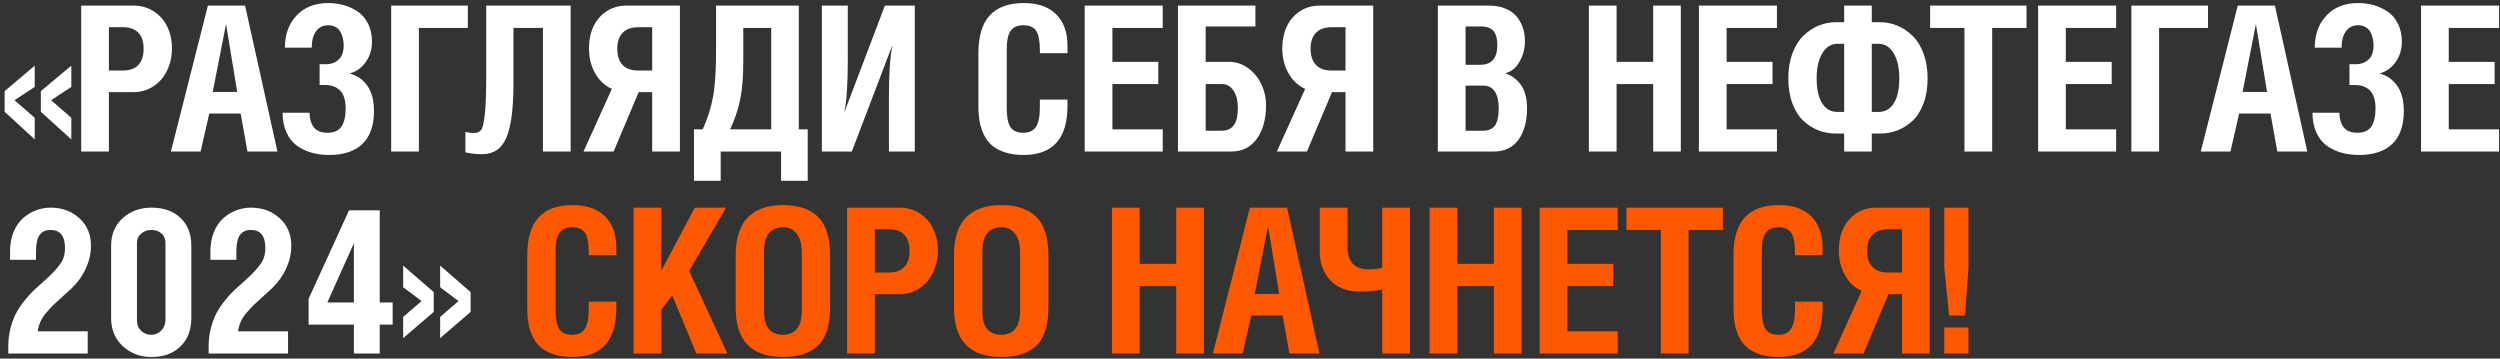
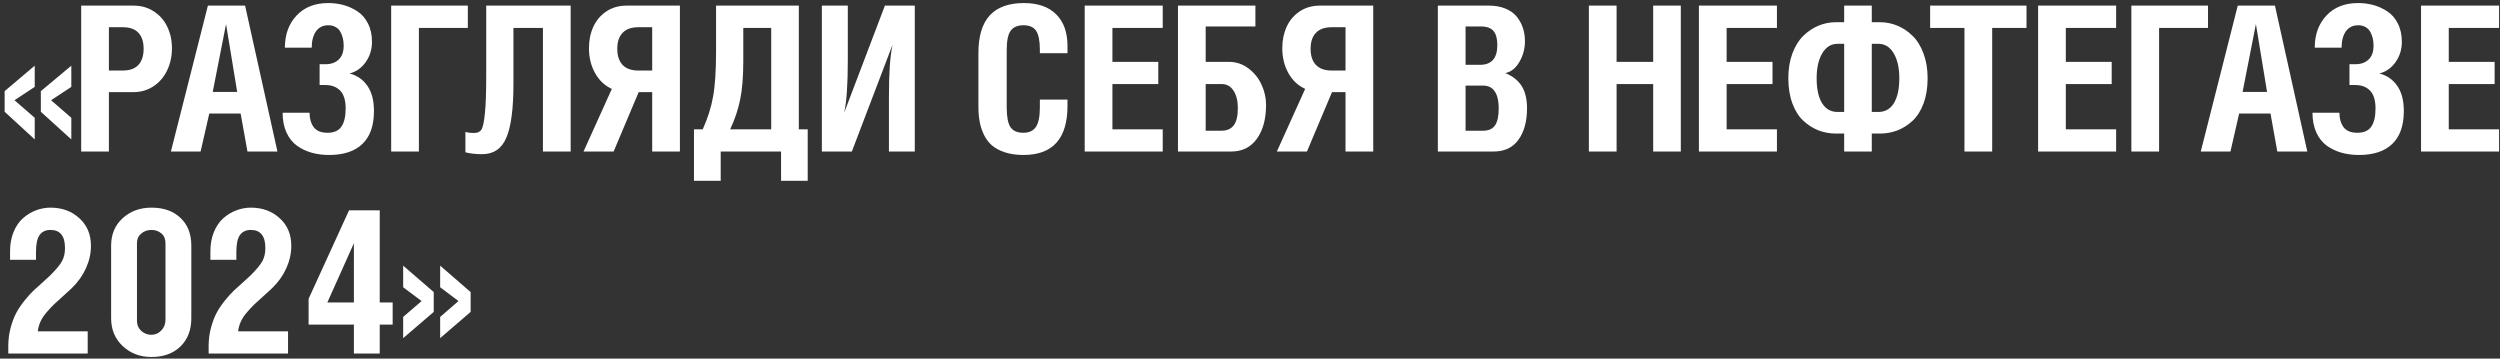
<svg xmlns="http://www.w3.org/2000/svg" width="495" height="71" viewBox="0 0 495 71" fill="none">
  <rect x="0" y="0" width="495" height="71" fill="#333333" stroke="none" />
  <path d="M0.918 22.129V18.047L6.875 13.008V17.207L2.871 19.844L6.875 23.32V27.598L0.918 22.129ZM8.086 22.129V18.047L14.121 13.008V17.207L10.117 19.844L14.121 23.32V27.598L8.086 22.129ZM16.075 30V1.113H26.446C27.97 1.113 29.311 1.497 30.47 2.266C31.641 3.021 32.527 4.036 33.126 5.312C33.738 6.576 34.044 7.988 34.044 9.551C34.044 11.139 33.731 12.591 33.106 13.906C32.494 15.221 31.596 16.276 30.411 17.07C29.239 17.852 27.891 18.242 26.368 18.242H21.563V30H16.075ZM21.563 13.965H24.317C25.684 13.965 26.713 13.594 27.403 12.852C28.093 12.109 28.438 11.042 28.438 9.648C28.438 8.268 28.093 7.214 27.403 6.484C26.713 5.755 25.684 5.391 24.317 5.391H21.563V13.965ZM33.839 30L41.163 1.113H48.527L54.933 30H48.995L47.648 22.48H41.437L39.718 30H33.839ZM42.12 18.203H46.964L44.757 4.766L42.12 18.203ZM55.959 22.324H61.291C61.291 23.47 61.564 24.421 62.111 25.176C62.671 25.918 63.582 26.289 64.845 26.289C66.121 26.289 67.039 25.885 67.599 25.078C68.159 24.258 68.439 23.06 68.439 21.484C68.439 19.87 68.081 18.691 67.365 17.949C66.649 17.207 65.679 16.836 64.455 16.836H63.283V12.715H64.455C65.535 12.715 66.401 12.409 67.052 11.797C67.716 11.185 68.048 10.267 68.048 9.043C68.048 8.535 67.996 8.053 67.892 7.598C67.788 7.142 67.625 6.712 67.404 6.309C67.183 5.905 66.864 5.586 66.447 5.352C66.043 5.117 65.561 5 65.002 5C63.947 5 63.133 5.404 62.56 6.211C62 7.018 61.72 8.092 61.72 9.434H56.408C56.408 6.842 57.176 4.727 58.712 3.086C60.249 1.432 62.345 0.605 65.002 0.605C66.043 0.605 67.046 0.736 68.009 0.996C68.973 1.257 69.891 1.673 70.763 2.246C71.636 2.806 72.332 3.607 72.853 4.648C73.387 5.677 73.654 6.888 73.654 8.281C73.654 9.792 73.237 11.133 72.404 12.305C71.584 13.463 70.516 14.212 69.201 14.551C70.698 14.928 71.877 15.742 72.736 16.992C73.608 18.229 74.044 19.896 74.044 21.992C74.044 24.87 73.283 27.038 71.759 28.496C70.249 29.954 68.048 30.684 65.158 30.684C63.921 30.684 62.769 30.534 61.701 30.234C60.646 29.935 59.676 29.473 58.791 28.848C57.918 28.21 57.228 27.337 56.72 26.23C56.212 25.111 55.959 23.809 55.959 22.324ZM77.453 30V1.113H92.629V5.527H82.941V30H77.453ZM92.151 30.156V26.113C92.581 26.256 93.166 26.328 93.909 26.328C94.534 26.328 94.996 26.12 95.295 25.703C95.595 25.273 95.829 24.232 95.998 22.578C96.181 20.924 96.272 18.385 96.272 14.961V1.113H112.991V30H107.502V5.527H101.662V16.602C101.662 21.523 101.194 25.078 100.256 27.266C99.332 29.44 97.737 30.527 95.471 30.527C94.195 30.527 93.088 30.404 92.151 30.156ZM115.54 30L121.145 17.598C119.739 16.96 118.632 15.918 117.825 14.473C117.018 13.027 116.614 11.387 116.614 9.551C116.614 7.988 116.901 6.576 117.473 5.312C118.059 4.036 118.919 3.021 120.052 2.266C121.197 1.497 122.532 1.113 124.055 1.113H134.622V30H129.134V18.242H126.458L121.497 30H115.54ZM122.22 9.648C122.22 11.042 122.571 12.109 123.274 12.852C123.977 13.594 125.012 13.965 126.38 13.965H129.134V5.391H126.38C125.012 5.391 123.977 5.762 123.274 6.504C122.571 7.233 122.22 8.281 122.22 9.648ZM137.405 25.605H139.144C140.133 23.405 140.817 21.237 141.195 19.102C141.585 16.966 141.78 13.971 141.78 10.117V1.113H158.167V25.605H159.925V35.801H154.652V30H142.698V35.801H137.405V25.605ZM144.573 25.605H152.698V5.527H147.171V12.07C147.171 15.208 146.963 17.767 146.546 19.746C146.142 21.712 145.485 23.665 144.573 25.605ZM162.728 30V1.113H167.865V11.914C167.865 16.654 167.637 20.059 167.181 22.129H167.22L175.209 1.113H181.127V30H176.009V19.082C176.009 14.486 176.237 11.139 176.693 9.043H176.654L168.666 30H162.728ZM193.725 21.035V10.527C193.725 7.168 194.474 4.674 195.971 3.047C197.482 1.419 199.734 0.605 202.729 0.605C205.502 0.605 207.631 1.348 209.116 2.832C210.613 4.316 211.362 6.4 211.362 9.082V10.527H205.893V9.883C205.893 8.086 205.646 6.823 205.151 6.094C204.656 5.365 203.823 5 202.651 5C201.466 5 200.613 5.371 200.092 6.113C199.584 6.842 199.33 8.099 199.33 9.883V21.289C199.33 23.138 199.578 24.434 200.073 25.176C200.58 25.918 201.427 26.289 202.612 26.289C203.745 26.289 204.571 25.912 205.092 25.156C205.626 24.388 205.893 23.099 205.893 21.289V19.727H211.362V20.957C211.362 27.441 208.458 30.684 202.651 30.684C201.258 30.684 200.027 30.508 198.959 30.156C197.905 29.805 197.045 29.342 196.381 28.77C195.73 28.197 195.203 27.487 194.799 26.641C194.396 25.781 194.116 24.909 193.959 24.023C193.803 23.125 193.725 22.129 193.725 21.035ZM214.77 30V1.113H230.22V5.527H220.259V12.246H229.341V16.641H220.259V25.605H230.22V30H214.77ZM233.238 30V1.113H248.57V5.234H238.726V12.246H243.316C244.748 12.246 246.037 12.676 247.183 13.535C248.329 14.395 249.195 15.469 249.78 16.758C250.379 18.047 250.679 19.381 250.679 20.762C250.679 23.574 250.067 25.82 248.843 27.5C247.632 29.167 245.952 30 243.804 30H233.238ZM238.726 25.879H241.89C242.945 25.879 243.739 25.527 244.273 24.824C244.82 24.121 245.093 22.982 245.093 21.406C245.093 19.961 244.807 18.809 244.234 17.949C243.674 17.077 242.892 16.641 241.89 16.641H238.726V25.879ZM252.818 30L258.423 17.598C257.017 16.96 255.91 15.918 255.103 14.473C254.296 13.027 253.892 11.387 253.892 9.551C253.892 7.988 254.179 6.576 254.752 5.312C255.337 4.036 256.197 3.021 257.33 2.266C258.476 1.497 259.81 1.113 261.334 1.113H271.9V30H266.412V18.242H263.736L258.775 30H252.818ZM259.498 9.648C259.498 11.042 259.849 12.109 260.552 12.852C261.255 13.594 262.291 13.965 263.658 13.965H266.412V5.391H263.658C262.291 5.391 261.255 5.762 260.552 6.504C259.849 7.233 259.498 8.281 259.498 9.648ZM284.694 30V1.113H294.83C296.054 1.113 297.135 1.309 298.073 1.699C299.01 2.077 299.752 2.604 300.299 3.281C300.846 3.945 301.256 4.688 301.53 5.508C301.803 6.328 301.94 7.214 301.94 8.164C301.94 9.622 301.575 10.983 300.846 12.246C300.13 13.496 299.199 14.238 298.053 14.473C299.498 15.059 300.573 15.905 301.276 17.012C301.992 18.119 302.35 19.596 302.35 21.445C302.35 24.037 301.784 26.113 300.651 27.676C299.531 29.225 297.897 30 295.748 30H284.694ZM290.182 25.879H293.698C294.739 25.879 295.508 25.534 296.002 24.844C296.497 24.141 296.745 22.995 296.745 21.406C296.745 19.974 296.484 18.874 295.963 18.105C295.455 17.337 294.7 16.953 293.698 16.953H290.182V25.879ZM290.182 12.832H293.053C295.332 12.832 296.471 11.53 296.471 8.926C296.471 7.663 296.217 6.732 295.709 6.133C295.215 5.534 294.362 5.234 293.151 5.234H290.182V12.832ZM314.597 30V1.113H320.085V12.246H327.331V1.113H332.8V30H327.331V16.641H320.085V30H314.597ZM336.384 30V1.113H351.834V5.527H341.873V12.246H350.955V16.641H341.873V25.605H351.834V30H336.384ZM354.09 15.488C354.09 13.665 354.357 12.031 354.891 10.586C355.438 9.128 356.16 7.962 357.059 7.09C357.97 6.204 358.973 5.534 360.066 5.078C361.173 4.622 362.332 4.395 363.543 4.395H365.145V1.113H370.613V4.395H372.215C373.426 4.395 374.578 4.622 375.672 5.078C376.779 5.534 377.781 6.204 378.68 7.09C379.591 7.962 380.314 9.128 380.848 10.586C381.395 12.031 381.668 13.665 381.668 15.488C381.668 17.363 381.401 19.023 380.867 20.469C380.333 21.914 379.611 23.06 378.699 23.906C377.788 24.753 376.785 25.391 375.691 25.82C374.598 26.237 373.439 26.445 372.215 26.445H370.613V30H365.145V26.445H363.543C362.319 26.445 361.16 26.237 360.066 25.82C358.973 25.391 357.97 24.753 357.059 23.906C356.147 23.06 355.424 21.914 354.891 20.469C354.357 19.023 354.09 17.363 354.09 15.488ZM359.695 15.488C359.695 17.624 360.053 19.271 360.77 20.43C361.486 21.588 362.514 22.168 363.855 22.168H365.145V8.672H363.855C362.566 8.672 361.551 9.297 360.809 10.547C360.066 11.797 359.695 13.444 359.695 15.488ZM370.613 22.168H371.902C373.243 22.168 374.272 21.588 374.988 20.43C375.704 19.271 376.062 17.624 376.062 15.488C376.062 13.444 375.691 11.797 374.949 10.547C374.207 9.297 373.191 8.672 371.902 8.672H370.613V22.168ZM382.166 5.527V1.113H401.248V5.527H394.452V30H388.963V5.527H382.166ZM403.544 30V1.113H418.993V5.527H409.032V12.246H418.114V16.641H409.032V25.605H418.993V30H403.544ZM422.011 30V1.113H437.187V5.527H427.499V30H422.011ZM435.752 30L443.076 1.113H450.439L456.845 30H450.908L449.56 22.48H443.349L441.63 30H435.752ZM444.033 18.203H448.877L446.67 4.766L444.033 18.203ZM457.871 22.324H463.203C463.203 23.47 463.477 24.421 464.023 25.176C464.583 25.918 465.495 26.289 466.758 26.289C468.034 26.289 468.952 25.885 469.512 25.078C470.072 24.258 470.352 23.06 470.352 21.484C470.352 19.87 469.993 18.691 469.277 17.949C468.561 17.207 467.591 16.836 466.367 16.836H465.195V12.715H466.367C467.448 12.715 468.314 12.409 468.965 11.797C469.629 11.185 469.961 10.267 469.961 9.043C469.961 8.535 469.909 8.053 469.805 7.598C469.701 7.142 469.538 6.712 469.316 6.309C469.095 5.905 468.776 5.586 468.359 5.352C467.956 5.117 467.474 5 466.914 5C465.859 5 465.046 5.404 464.473 6.211C463.913 7.018 463.633 8.092 463.633 9.434H458.32C458.32 6.842 459.089 4.727 460.625 3.086C462.161 1.432 464.258 0.605 466.914 0.605C467.956 0.605 468.958 0.736 469.922 0.996C470.885 1.257 471.803 1.673 472.676 2.246C473.548 2.806 474.245 3.607 474.766 4.648C475.299 5.677 475.566 6.888 475.566 8.281C475.566 9.792 475.15 11.133 474.316 12.305C473.496 13.463 472.428 14.212 471.113 14.551C472.611 14.928 473.789 15.742 474.648 16.992C475.521 18.229 475.957 19.896 475.957 21.992C475.957 24.87 475.195 27.038 473.672 28.496C472.161 29.954 469.961 30.684 467.07 30.684C465.833 30.684 464.681 30.534 463.613 30.234C462.559 29.935 461.589 29.473 460.703 28.848C459.831 28.21 459.141 27.337 458.633 26.23C458.125 25.111 457.871 23.809 457.871 22.324ZM479.366 30V1.113H494.815V5.527H484.854V12.246H493.936V16.641H484.854V25.605H494.815V30H479.366ZM1.641 70V68.516C1.641 67.253 1.797 66.042 2.109 64.883C2.422 63.724 2.799 62.734 3.242 61.914C3.685 61.094 4.245 60.267 4.922 59.434C5.599 58.6 6.191 57.949 6.699 57.48C7.22 56.999 7.826 56.452 8.516 55.84C9.206 55.228 9.674 54.798 9.922 54.551C11.146 53.327 11.94 52.363 12.305 51.66C12.682 50.944 12.871 50.098 12.871 49.121C12.871 46.725 11.914 45.527 10 45.527C9.049 45.527 8.333 45.859 7.852 46.523C7.37 47.175 7.129 48.294 7.129 49.883V51.445H1.992V49.766C1.992 48.346 2.22 47.077 2.676 45.957C3.145 44.824 3.763 43.913 4.531 43.223C5.312 42.533 6.165 42.012 7.09 41.66C8.027 41.296 8.997 41.113 10 41.113C12.279 41.113 14.18 41.81 15.703 43.203C17.24 44.583 18.008 46.406 18.008 48.672C18.008 50.182 17.676 51.667 17.012 53.125C16.361 54.57 15.423 55.885 14.199 57.07C13.809 57.435 13.223 57.969 12.441 58.672C11.66 59.362 11.055 59.915 10.625 60.332C10.195 60.749 9.72 61.263 9.199 61.875C8.678 62.474 8.281 63.079 8.008 63.691C7.734 64.303 7.559 64.941 7.48 65.606H17.363V70H1.641ZM22.002 63.008V48.633C22.002 46.406 22.764 44.596 24.288 43.203C25.824 41.81 27.725 41.113 29.991 41.113C32.4 41.113 34.313 41.79 35.733 43.145C37.165 44.486 37.881 46.315 37.881 48.633V63.008C37.881 65.338 37.165 67.201 35.733 68.594C34.3 69.987 32.386 70.684 29.991 70.684C27.738 70.684 25.843 69.967 24.307 68.535C22.771 67.09 22.002 65.247 22.002 63.008ZM27.119 63.477C27.119 64.31 27.399 64.987 27.959 65.508C28.519 66.029 29.196 66.289 29.991 66.289C30.733 66.289 31.377 66.009 31.924 65.449C32.484 64.876 32.764 64.167 32.764 63.32V48.125C32.764 47.305 32.491 46.667 31.944 46.211C31.41 45.755 30.759 45.527 29.991 45.527C29.196 45.527 28.519 45.768 27.959 46.25C27.399 46.719 27.119 47.357 27.119 48.164V63.477ZM41.309 70V68.516C41.309 67.253 41.466 66.042 41.778 64.883C42.091 63.724 42.468 62.734 42.911 61.914C43.354 61.094 43.913 60.267 44.591 59.434C45.268 58.6 45.86 57.949 46.368 57.48C46.889 56.999 47.494 56.452 48.184 55.84C48.874 55.228 49.343 54.798 49.591 54.551C50.815 53.327 51.609 52.363 51.973 51.66C52.351 50.944 52.54 50.098 52.54 49.121C52.54 46.725 51.583 45.527 49.669 45.527C48.718 45.527 48.002 45.859 47.52 46.523C47.038 47.175 46.798 48.294 46.798 49.883V51.445H41.661V49.766C41.661 48.346 41.889 47.077 42.344 45.957C42.813 44.824 43.432 43.913 44.2 43.223C44.981 42.533 45.834 42.012 46.759 41.66C47.696 41.296 48.666 41.113 49.669 41.113C51.947 41.113 53.848 41.81 55.372 43.203C56.908 44.583 57.677 46.406 57.677 48.672C57.677 50.182 57.344 51.667 56.681 53.125C56.029 54.57 55.092 55.885 53.868 57.07C53.477 57.435 52.891 57.969 52.11 58.672C51.329 59.362 50.723 59.915 50.294 60.332C49.864 60.749 49.389 61.263 48.868 61.875C48.347 62.474 47.95 63.079 47.677 63.691C47.403 64.303 47.227 64.941 47.149 65.606H57.032V70H41.309ZM61.105 64.277V59.16L69.112 41.641H75.187V59.883H77.745V64.277H75.187V70H70.07V64.277H61.105ZM64.816 59.883H70.07V48.164L64.816 59.883ZM79.826 66.953V62.754L83.478 59.609L79.826 56.875V52.598L85.88 57.832V61.758L79.826 66.953ZM87.15 66.953V62.754L90.783 59.609L87.15 56.875V52.598L93.185 57.832V61.758L87.15 66.953Z" fill="white" />
-   <path d="M104.397 61.035V50.527C104.397 47.168 105.146 44.675 106.643 43.047C108.153 41.419 110.406 40.605 113.401 40.605C116.174 40.605 118.303 41.348 119.787 42.832C121.285 44.316 122.034 46.4 122.034 49.082V50.527H116.565V49.883C116.565 48.086 116.317 46.823 115.823 46.094C115.328 45.365 114.495 45 113.323 45C112.138 45 111.285 45.371 110.764 46.113C110.256 46.842 110.002 48.099 110.002 49.883V61.289C110.002 63.138 110.25 64.434 110.745 65.176C111.252 65.918 112.099 66.289 113.284 66.289C114.416 66.289 115.243 65.912 115.764 65.156C116.298 64.388 116.565 63.099 116.565 61.289V59.727H122.034V60.957C122.034 67.441 119.13 70.684 113.323 70.684C111.929 70.684 110.699 70.508 109.631 70.156C108.577 69.805 107.717 69.342 107.053 68.769C106.402 68.197 105.875 67.487 105.471 66.641C105.067 65.781 104.787 64.909 104.631 64.023C104.475 63.125 104.397 62.129 104.397 61.035ZM125.442 70V41.113H130.93V53.633L137.571 41.113H143.762L136.458 53.633L144.016 70H137.884L133.098 58.477L130.93 61.328V70H125.442ZM145.667 60.957V50.488C145.667 48.717 145.895 47.188 146.351 45.898C146.807 44.596 147.458 43.568 148.304 42.812C149.163 42.044 150.146 41.484 151.253 41.133C152.373 40.781 153.642 40.605 155.062 40.605C156.507 40.605 157.777 40.781 158.87 41.133C159.977 41.471 160.947 42.018 161.78 42.773C162.627 43.529 163.265 44.557 163.695 45.859C164.137 47.148 164.359 48.691 164.359 50.488V60.957C164.359 62.754 164.137 64.297 163.695 65.586C163.265 66.862 162.627 67.865 161.78 68.594C160.934 69.323 159.964 69.85 158.87 70.176C157.777 70.514 156.507 70.684 155.062 70.684C148.799 70.684 145.667 67.441 145.667 60.957ZM151.273 61.641C151.273 64.74 152.536 66.289 155.062 66.289C156.247 66.289 157.158 65.892 157.796 65.098C158.434 64.303 158.753 63.151 158.753 61.641V49.922C158.753 48.372 158.428 47.168 157.777 46.309C157.139 45.436 156.234 45 155.062 45C152.536 45 151.273 46.615 151.273 49.844V61.641ZM167.728 70V41.113H178.099C179.623 41.113 180.964 41.497 182.123 42.266C183.295 43.021 184.18 44.036 184.779 45.312C185.391 46.575 185.697 47.988 185.697 49.551C185.697 51.139 185.384 52.591 184.759 53.906C184.147 55.221 183.249 56.276 182.064 57.07C180.892 57.852 179.545 58.242 178.021 58.242H173.216V70H167.728ZM173.216 53.965H175.97C177.337 53.965 178.366 53.594 179.056 52.852C179.746 52.109 180.091 51.042 180.091 49.648C180.091 48.268 179.746 47.214 179.056 46.484C178.366 45.755 177.337 45.391 175.97 45.391H173.216V53.965ZM188.891 60.957V50.488C188.891 48.717 189.118 47.188 189.574 45.898C190.03 44.596 190.681 43.568 191.527 42.812C192.387 42.044 193.37 41.484 194.477 41.133C195.596 40.781 196.866 40.605 198.285 40.605C199.73 40.605 201 40.781 202.094 41.133C203.201 41.471 204.171 42.018 205.004 42.773C205.85 43.529 206.488 44.557 206.918 45.859C207.361 47.148 207.582 48.691 207.582 50.488V60.957C207.582 62.754 207.361 64.297 206.918 65.586C206.488 66.862 205.85 67.865 205.004 68.594C204.158 69.323 203.188 69.85 202.094 70.176C201 70.514 199.73 70.684 198.285 70.684C192.022 70.684 188.891 67.441 188.891 60.957ZM194.496 61.641C194.496 64.74 195.759 66.289 198.285 66.289C199.47 66.289 200.382 65.892 201.02 65.098C201.658 64.303 201.977 63.151 201.977 61.641V49.922C201.977 48.372 201.651 47.168 201 46.309C200.362 45.436 199.457 45 198.285 45C195.759 45 194.496 46.615 194.496 49.844V61.641ZM220.161 70V41.113H225.649V52.246H232.895V41.113H238.364V70H232.895V56.641H225.649V70H220.161ZM240.152 70L247.476 41.113H254.839L261.245 70H255.308L253.96 62.48H247.749L246.03 70H240.152ZM248.433 58.203H253.277L251.07 44.766L248.433 58.203ZM261.314 49.727V41.113H266.802V49.004C266.802 50.397 267.147 51.465 267.837 52.207C268.528 52.949 269.556 53.32 270.923 53.32C272.056 53.32 272.974 53.229 273.677 53.047V41.113H279.166V70H273.677V57.324C272.375 57.585 270.832 57.715 269.048 57.715C266.718 57.715 264.843 56.986 263.423 55.527C262.017 54.056 261.314 52.122 261.314 49.727ZM283.062 70V41.113H288.551V52.246H295.797V41.113H301.266V70H295.797V56.641H288.551V70H283.062ZM304.85 70V41.113H320.299V45.527H310.338V52.246H319.42V56.641H310.338V65.606H320.299V70H304.85ZM322.048 45.527V41.113H341.13V45.527H334.333V70H328.845V45.527H322.048ZM343.23 61.035V50.527C343.23 47.168 343.978 44.675 345.476 43.047C346.986 41.419 349.239 40.605 352.234 40.605C355.007 40.605 357.136 41.348 358.62 42.832C360.118 44.316 360.866 46.4 360.866 49.082V50.527H355.398V49.883C355.398 48.086 355.15 46.823 354.655 46.094C354.161 45.365 353.327 45 352.155 45C350.971 45 350.118 45.371 349.597 46.113C349.089 46.842 348.835 48.099 348.835 49.883V61.289C348.835 63.138 349.083 64.434 349.577 65.176C350.085 65.918 350.931 66.289 352.116 66.289C353.249 66.289 354.076 65.912 354.597 65.156C355.131 64.388 355.398 63.099 355.398 61.289V59.727H360.866V60.957C360.866 67.441 357.963 70.684 352.155 70.684C350.762 70.684 349.532 70.508 348.464 70.156C347.409 69.805 346.55 69.342 345.886 68.769C345.235 68.197 344.708 67.487 344.304 66.641C343.9 65.781 343.62 64.909 343.464 64.023C343.308 63.125 343.23 62.129 343.23 61.035ZM363.005 70L368.611 57.598C367.205 56.96 366.098 55.918 365.291 54.473C364.483 53.027 364.08 51.387 364.08 49.551C364.08 47.988 364.366 46.575 364.939 45.312C365.525 44.036 366.384 43.021 367.517 42.266C368.663 41.497 369.998 41.113 371.521 41.113H382.087V70H376.599V58.242H373.923L368.962 70H363.005ZM369.685 49.648C369.685 51.042 370.037 52.109 370.74 52.852C371.443 53.594 372.478 53.965 373.845 53.965H376.599V45.391H373.845C372.478 45.391 371.443 45.762 370.74 46.504C370.037 47.233 369.685 48.281 369.685 49.648ZM384.969 70V64.844H389.754V70H384.969ZM384.969 53.086V41.113H389.754V53.086L389.07 62.48H385.926L384.969 53.086Z" fill="#FE5900" />
</svg>